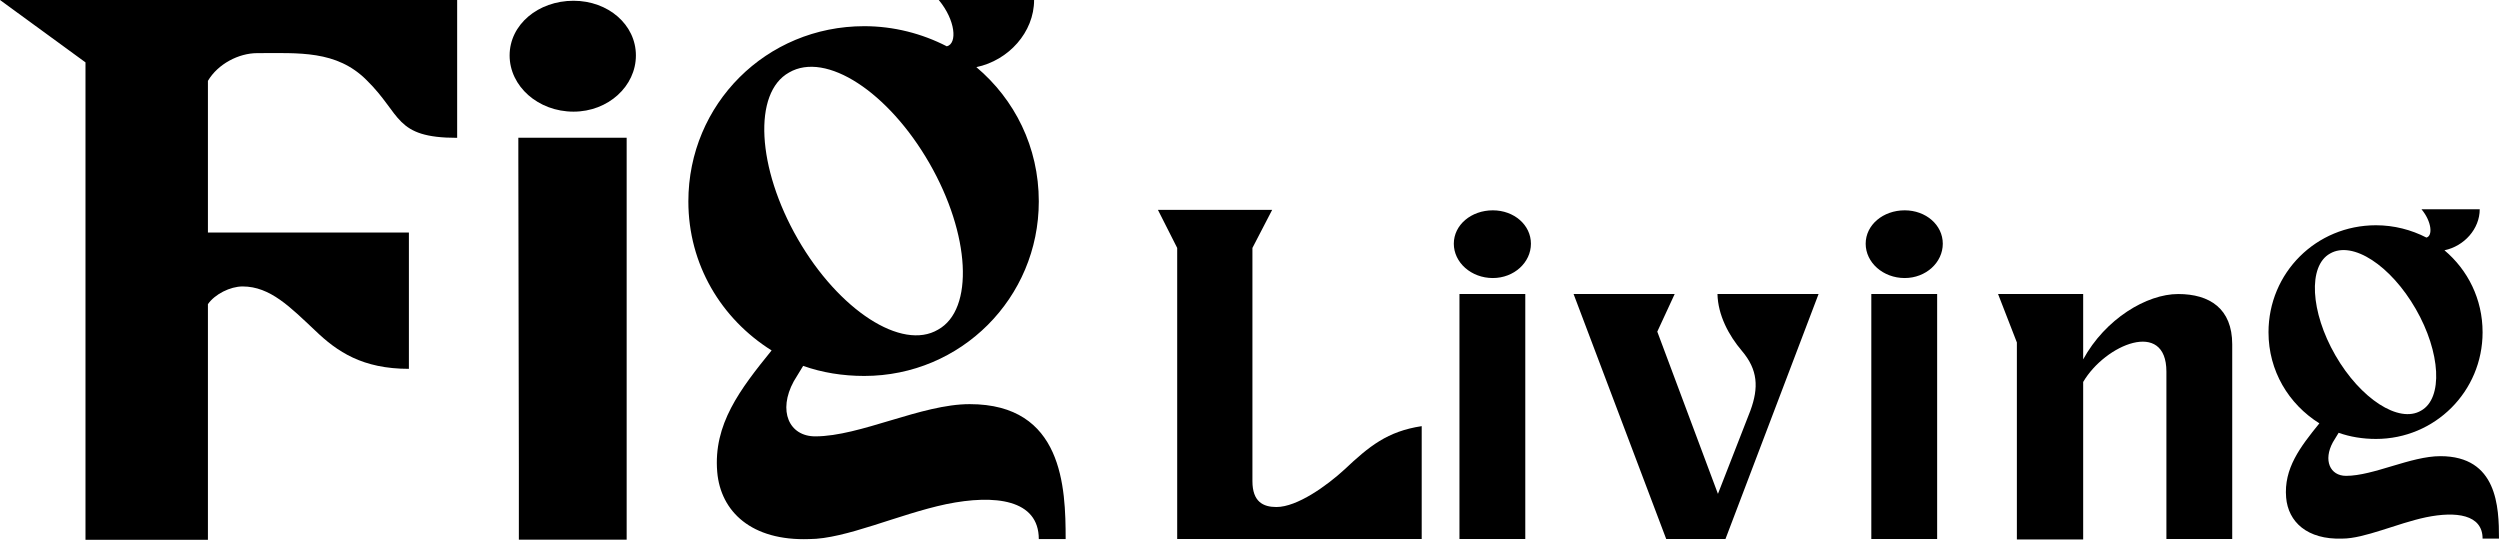
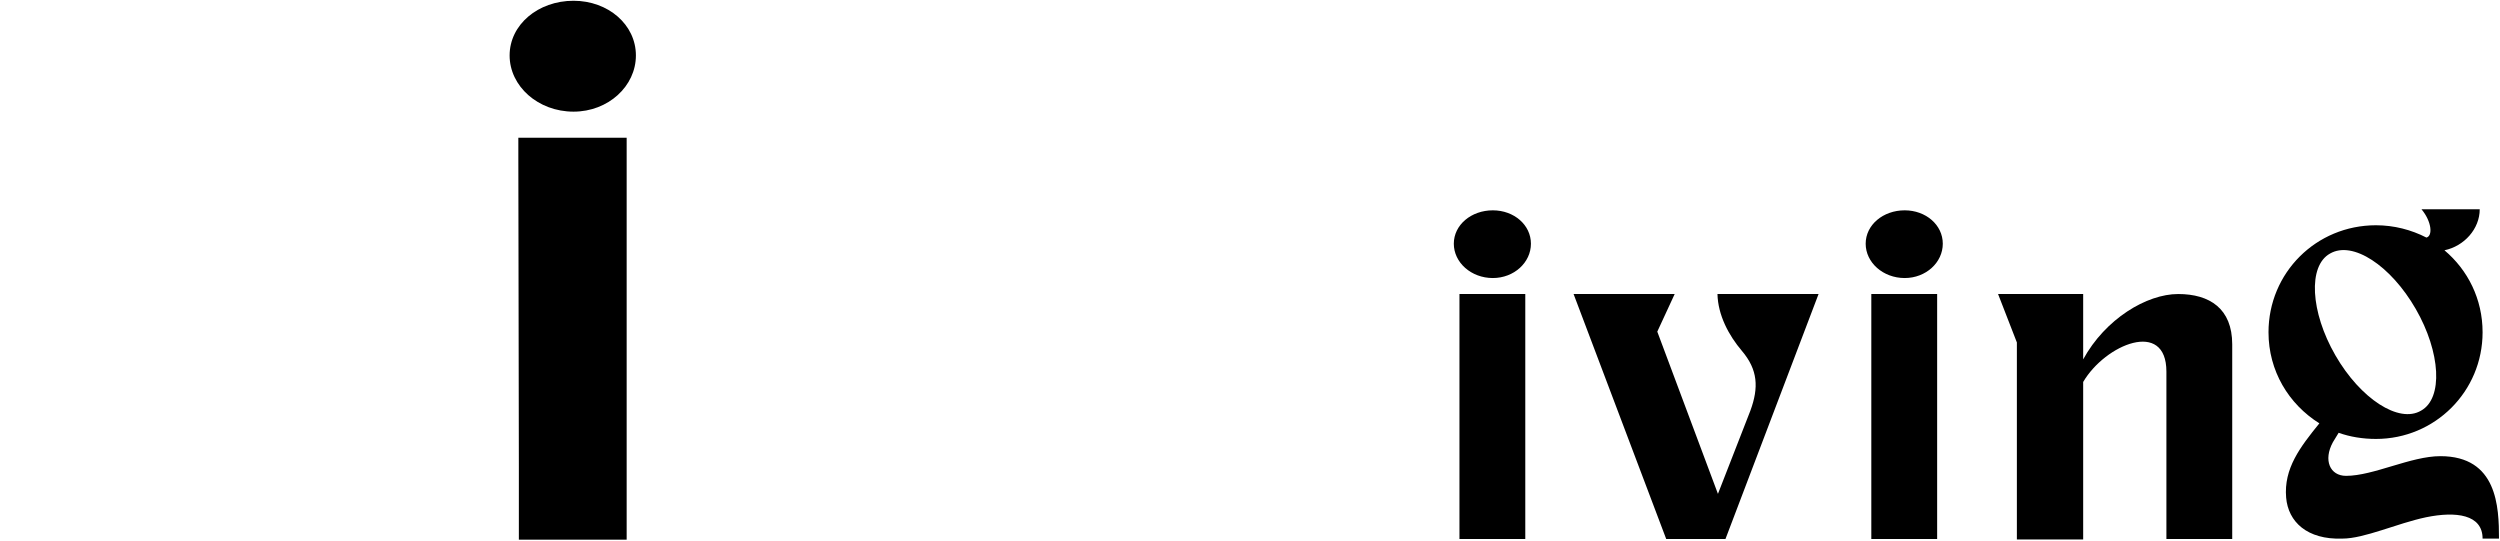
<svg xmlns="http://www.w3.org/2000/svg" fill="none" viewBox="0 0 1239 268" height="268" width="1239">
-   <path fill="black" d="M103.046 40.071V115.25H202.65V182.797C179.752 182.797 167.159 174.402 156.092 163.716C143.88 152.268 133.958 141.964 120.219 141.964C114.113 141.964 106.481 145.78 103.046 150.741C103.046 183.179 103.046 204.168 103.046 236.606V267.517H42.368V236.606V30.912L0 0C80.904 0 139.938 0 226.566 0V68.311C195.273 68.311 199.215 56.862 181.66 39.689C166.777 24.806 148.078 26.332 127.47 26.332C118.311 26.332 108.007 31.675 103.046 40.071Z" />
-   <path fill="black" d="M630.491 103.999L620.703 122.875V238.462C620.703 248.716 626.063 251.279 632.588 251.279C642.842 251.279 657.523 240.793 666.379 232.636C678.497 221.217 687.585 213.76 704.597 211.197V267.126H583.417V248.483V122.875L573.862 103.999C592.738 103.999 611.615 103.999 630.491 103.999Z" />
  <path fill="black" d="M755.931 145.719V248.489V267.133C738.686 267.133 740.551 267.133 723.306 267.133V248.489V169.722V145.719H755.931ZM739.852 104.239C750.338 104.239 758.728 111.463 758.728 120.784C758.728 130.106 750.338 137.796 739.852 137.796C729.132 137.796 720.509 130.106 720.509 120.784C720.509 111.463 729.132 104.239 739.852 104.239Z" />
  <path fill="black" d="M829.972 145.719L821.35 164.363L851.412 244.761L867.491 203.513C871.686 192.094 871.22 183.239 863.297 173.917C856.771 166.227 851.412 156.206 851.179 145.719C879.842 145.719 865.86 145.719 901.282 145.719L855.14 267.133H825.777L779.869 145.719C794.783 145.719 814.592 145.719 829.972 145.719Z" />
  <path fill="black" d="M960.05 145.719V248.489V267.133C942.805 267.133 944.67 267.133 927.425 267.133V248.489V169.722V145.719H960.05ZM943.971 104.239C954.457 104.239 962.847 111.463 962.847 120.784C962.847 130.106 954.457 137.796 943.971 137.796C933.251 137.796 924.628 130.106 924.628 120.784C924.628 111.463 933.251 104.239 943.971 104.239Z" />
  <path fill="black" d="M999.563 169.722L990.242 145.719H1032.42C1032.42 165.761 1032.42 157.837 1032.42 178.112C1043.37 158.07 1063.88 145.719 1079.5 145.719C1095.11 145.719 1106.29 152.944 1106.29 170.655V248.489V267.133C1088.82 267.133 1090.91 267.133 1073.67 267.133V248.489V184.171C1073.67 158.07 1043.37 170.655 1032.42 189.298V248.489V267.366C1014.94 267.366 1016.57 267.366 999.563 267.366V248.489C999.563 212.601 999.563 194.891 999.563 169.722Z" />
  <path fill="black" d="M310.573 267.469V102.11V68.248C282.333 68.248 256.887 68.248 256.887 68.248V78.044L257.146 231.099V267.469H310.573ZM284.241 0.38C301.414 0.38 315.152 12.211 315.152 27.476C315.152 42.74 301.414 55.334 284.241 55.334C266.686 55.334 252.566 42.74 252.566 27.476C252.566 12.211 266.686 0.38 284.241 0.38Z" />
  <path fill="black" d="M1197.24 153.104C1184.84 131.558 1165.94 119.159 1154.76 125.663C1143.78 131.761 1145 154.526 1157.4 176.072C1169.8 197.618 1188.91 210.017 1199.88 203.513C1210.86 197.415 1209.64 174.649 1197.24 153.104ZM1124.27 164.689C1124.27 135.216 1147.85 111.638 1177.53 111.638C1186.47 111.638 1195.01 113.874 1202.53 117.736C1205.78 116.923 1205.17 109.809 1200.09 103.711H1228.95C1228.95 113.468 1221.23 122.005 1211.47 124.037C1223.06 133.794 1230.37 148.225 1230.37 164.689C1230.37 193.959 1206.8 217.538 1177.53 217.538C1171.02 217.538 1164.72 216.521 1159.03 214.489L1156.18 219.164C1151.31 228.107 1154.76 235.831 1162.69 235.831C1176.31 235.831 1194.8 226.075 1209.44 226.075C1237.69 226.075 1238.5 251.279 1238.5 266.93H1230.37C1230.37 254.938 1217.16 253.312 1202.32 256.361C1187.89 259.41 1171.83 266.93 1160.86 266.93C1143.38 267.54 1134.03 258.596 1133.01 246.604C1131.79 232.172 1139.92 221.603 1149.48 209.814C1134.23 200.26 1124.27 183.796 1124.27 164.689Z" />
-   <path fill="black" d="M460.595 80.849C440.299 45.581 409.357 25.286 391.058 35.933C373.092 45.914 375.088 83.178 395.383 118.445C415.679 153.713 446.954 174.008 464.92 163.361C482.887 153.38 480.89 116.116 460.595 80.849ZM341.151 99.813C341.151 51.57 379.746 12.976 428.322 12.976C442.961 12.976 456.935 16.636 469.245 22.957C474.569 21.626 473.571 9.981 465.253 0H512.498C512.498 15.97 499.855 29.944 483.885 33.271C502.849 49.241 514.827 72.864 514.827 99.813C514.827 147.724 476.232 186.318 428.322 186.318C417.675 186.318 407.361 184.655 398.045 181.328L393.387 188.98C385.402 203.619 391.058 216.262 404.034 216.262C426.326 216.262 456.602 200.292 480.558 200.292C526.804 200.292 528.135 241.548 528.135 267.167H514.827C514.827 247.537 493.201 244.876 468.913 249.866C445.29 254.857 419.006 267.167 401.04 267.167C372.426 268.165 357.122 253.526 355.458 233.896C353.462 210.274 366.77 192.973 382.408 173.675C357.454 158.038 341.151 131.088 341.151 99.813Z" />
</svg>